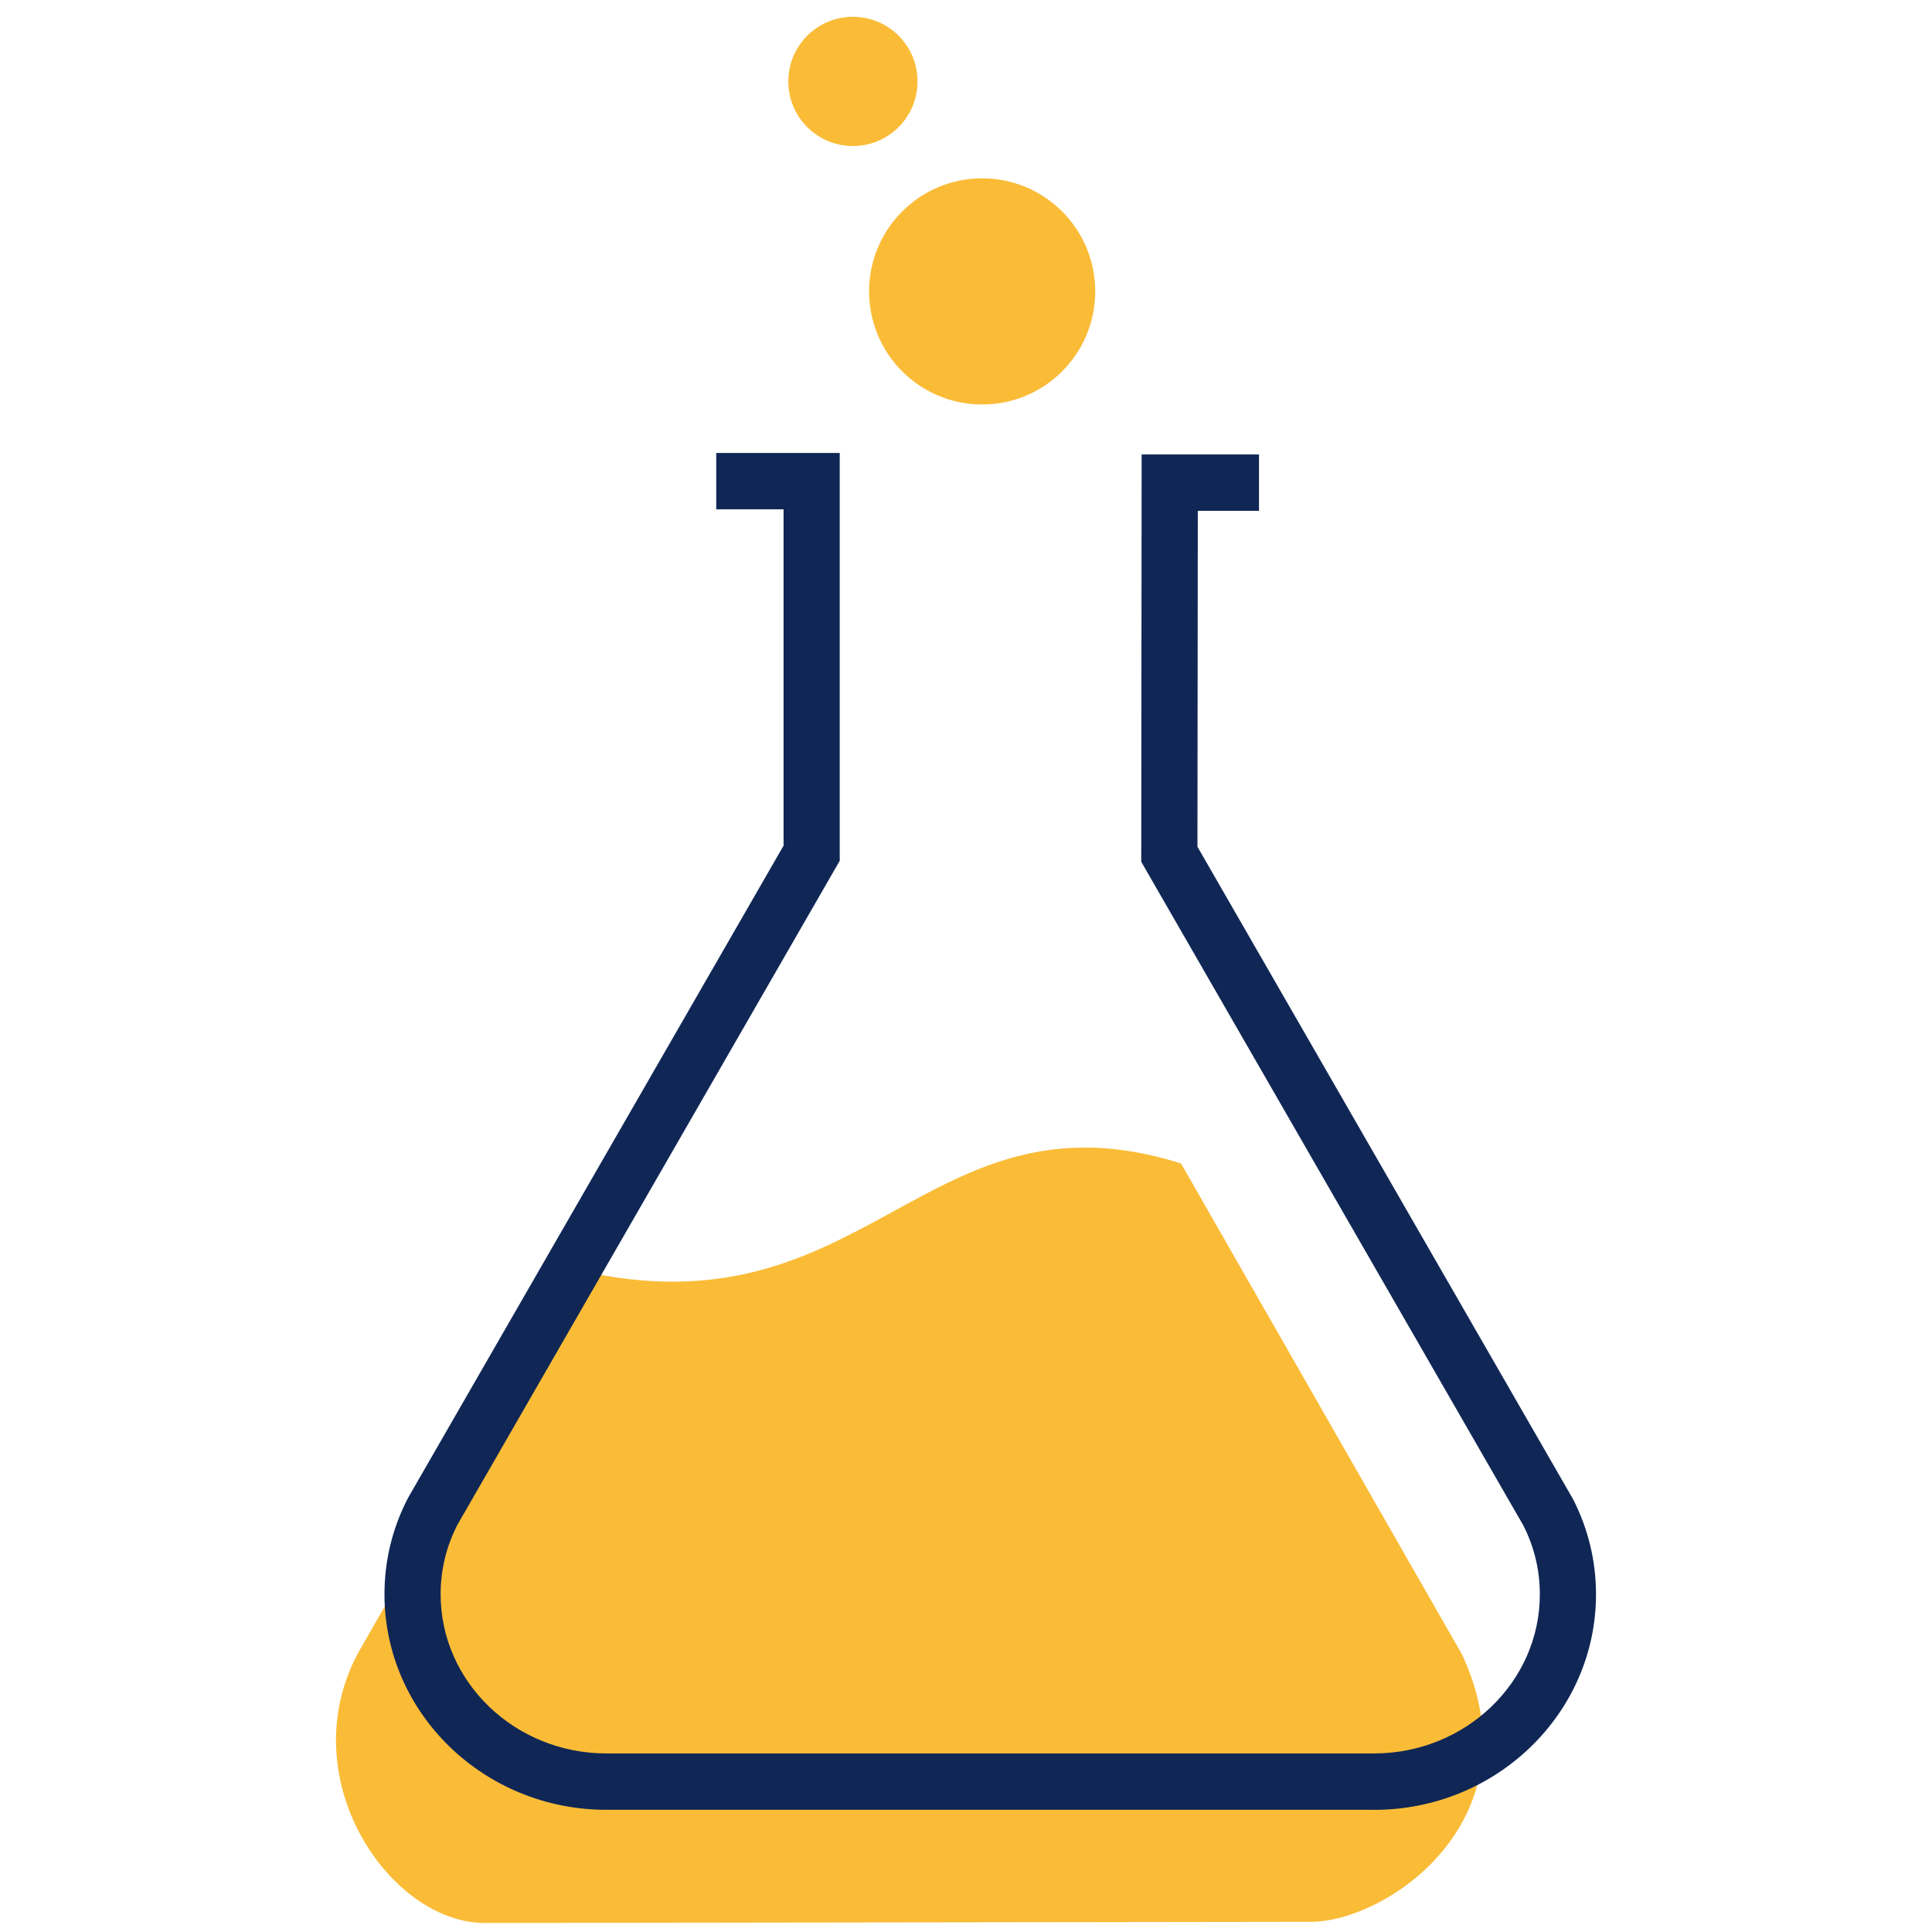
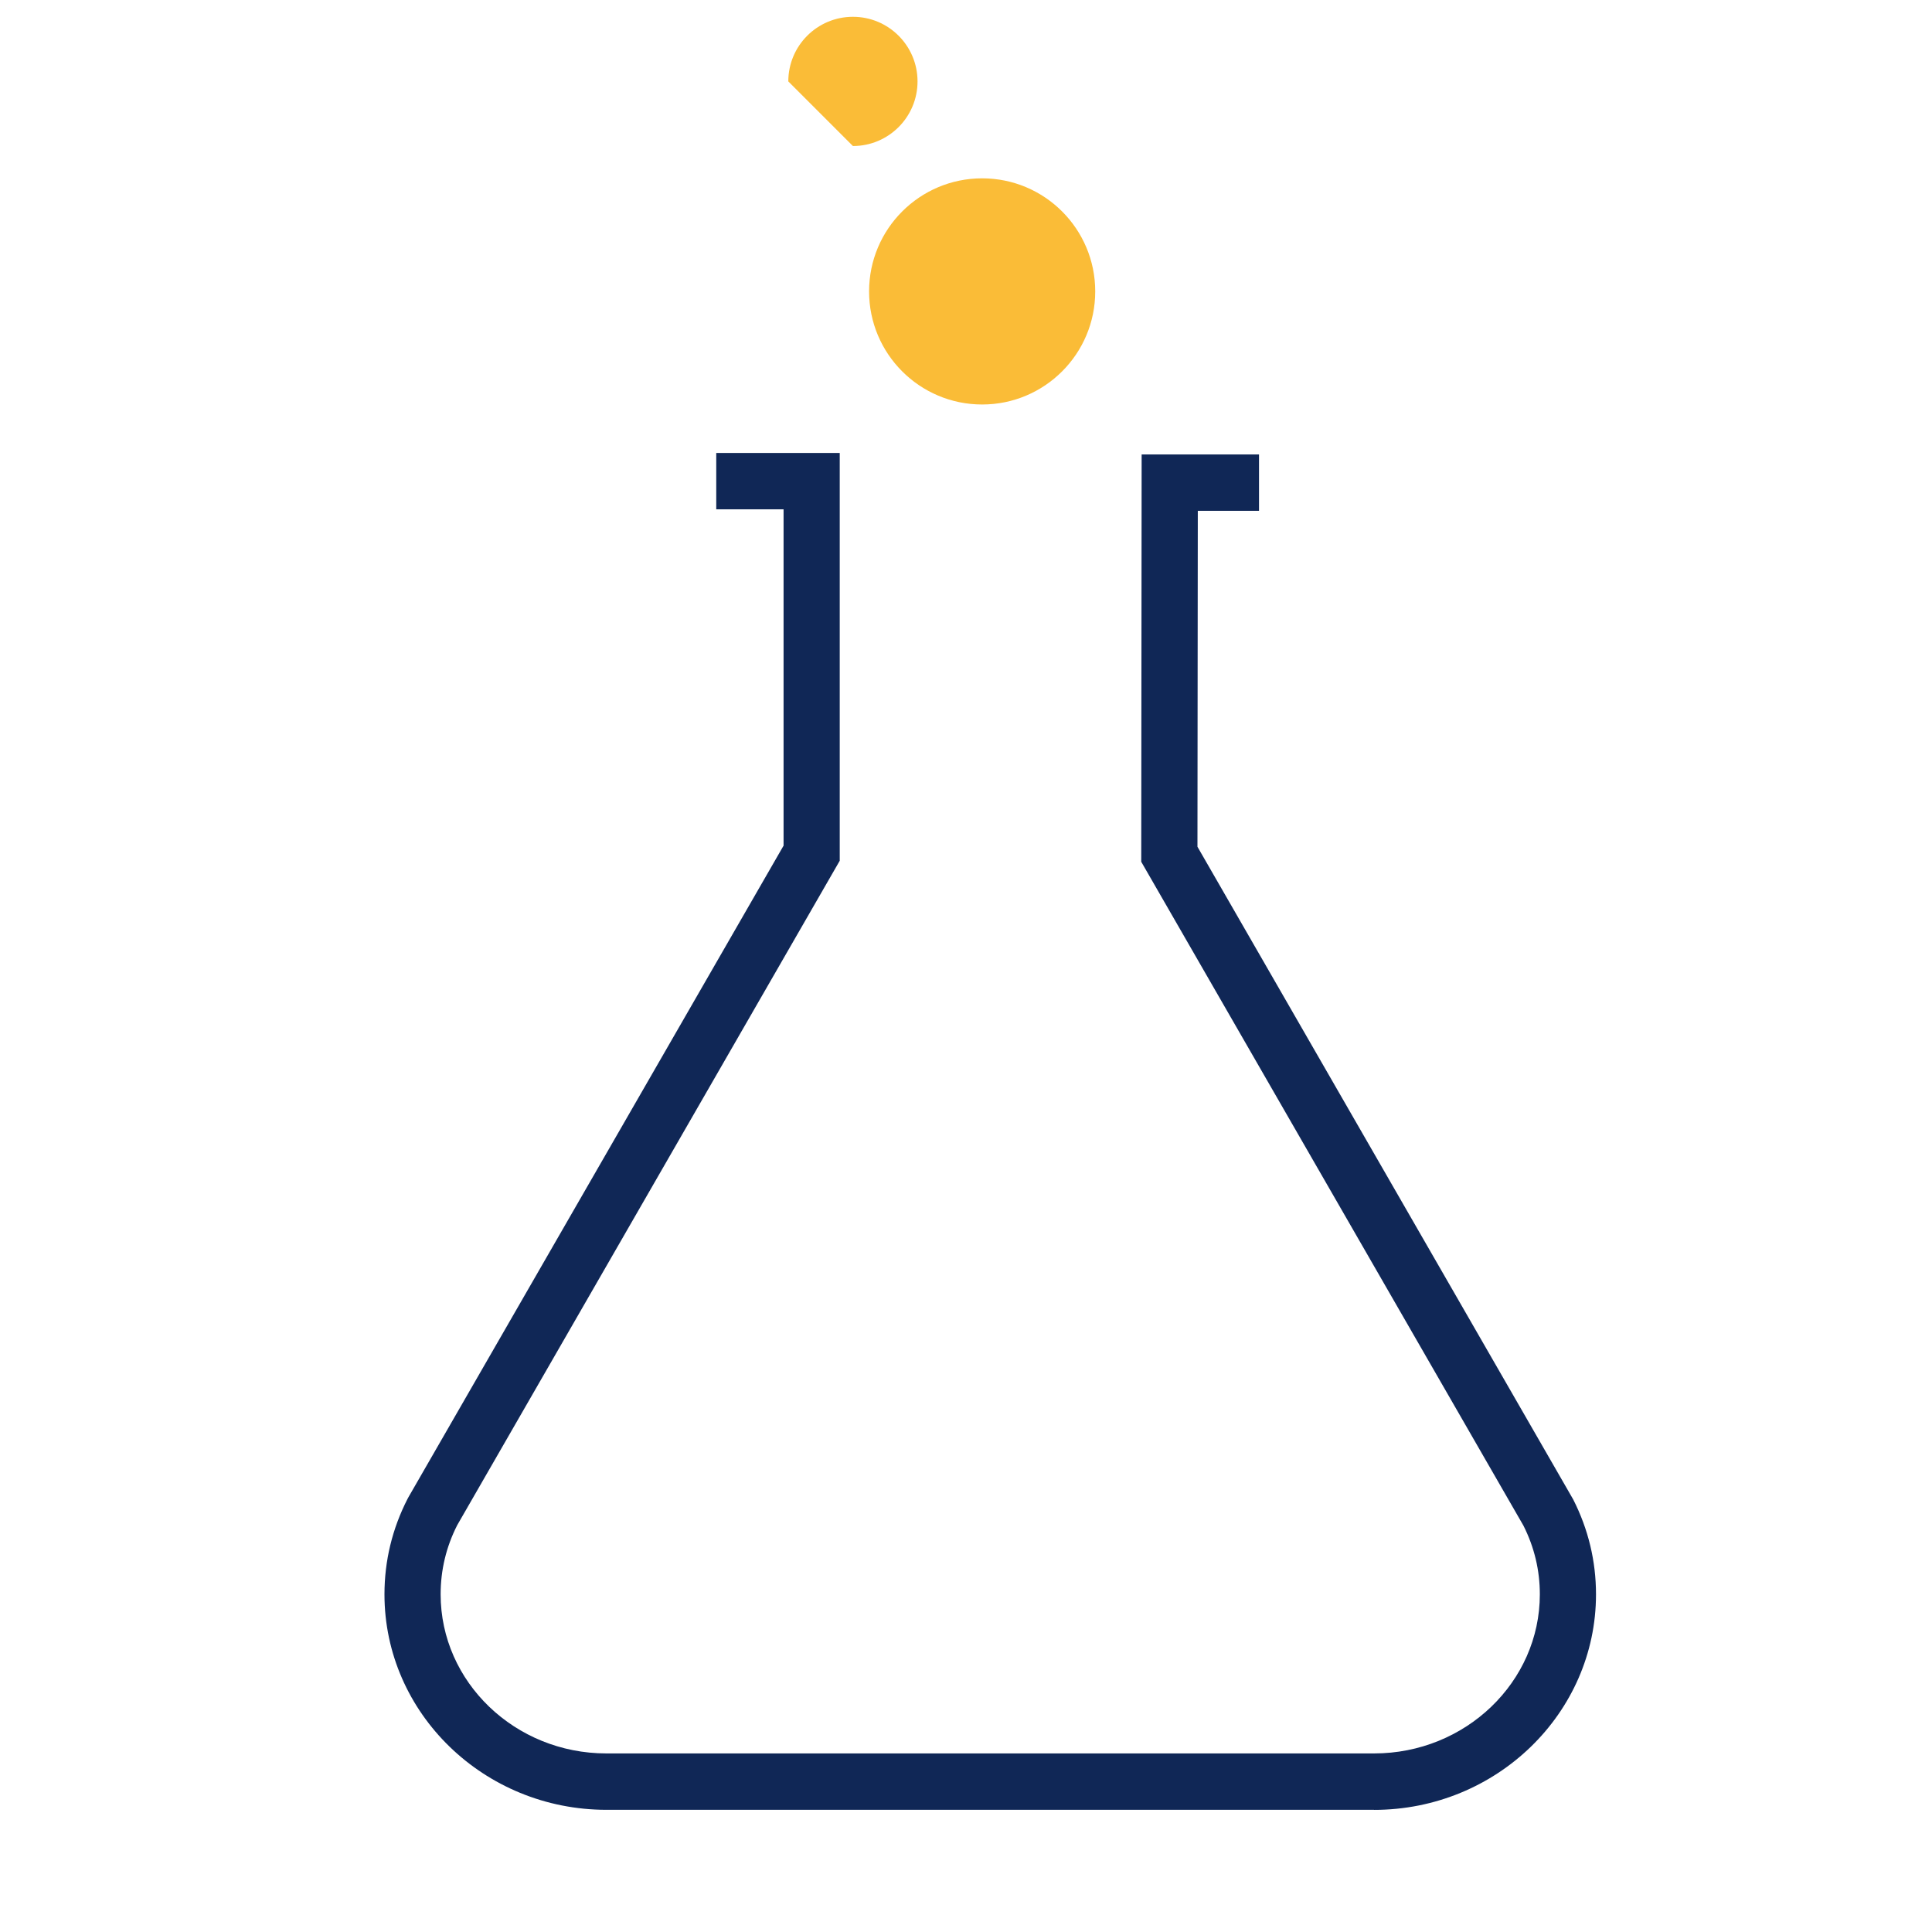
<svg xmlns="http://www.w3.org/2000/svg" width="115" height="115" viewBox="0 0 115 115" fill="none">
-   <path d="M34.357 75.597L21.278 98.456C17.351 105.906 23.216 114.462 28.85 114.462L78.005 114.395C82.646 114.395 91.539 108.199 87.029 98.488L70.298 69.251C55.067 64.466 51.647 79.65 34.361 75.594L34.357 75.597Z" fill="#FABC37" />
  <path d="M58.462 24.077C62.179 24.077 65.192 21.064 65.192 17.346C65.192 13.629 62.179 10.615 58.462 10.615C54.744 10.615 51.731 13.629 51.731 17.346C51.731 21.064 54.744 24.077 58.462 24.077Z" fill="#FABC37" />
-   <path d="M50.769 8.692C52.893 8.692 54.615 6.97 54.615 4.846C54.615 2.722 52.893 1 50.769 1C48.645 1 46.923 2.722 46.923 4.846C46.923 6.97 48.645 8.692 50.769 8.692Z" fill="#FABC37" />
+   <path d="M50.769 8.692C52.893 8.692 54.615 6.97 54.615 4.846C54.615 2.722 52.893 1 50.769 1C48.645 1 46.923 2.722 46.923 4.846Z" fill="#FABC37" />
  <path d="M81.798 107.727H36.097C28.811 107.727 22.885 101.975 22.885 94.9C22.885 92.908 23.348 90.994 24.261 89.213L24.299 89.141L46.641 50.336V30.318H42.634V26.962H49.984V51.235L27.216 90.782C26.558 92.074 26.228 93.458 26.228 94.9C26.228 100.123 30.655 104.371 36.094 104.371H81.791C87.23 104.371 91.657 100.123 91.657 94.9C91.657 93.472 91.33 92.098 90.682 90.813L67.931 51.296L67.955 27.05H74.941V30.407H71.298L71.277 50.401L93.644 89.254C94.543 91.025 95 92.925 95 94.904C95 101.975 89.074 107.731 81.787 107.731L81.798 107.727Z" fill="#102756" />
</svg>